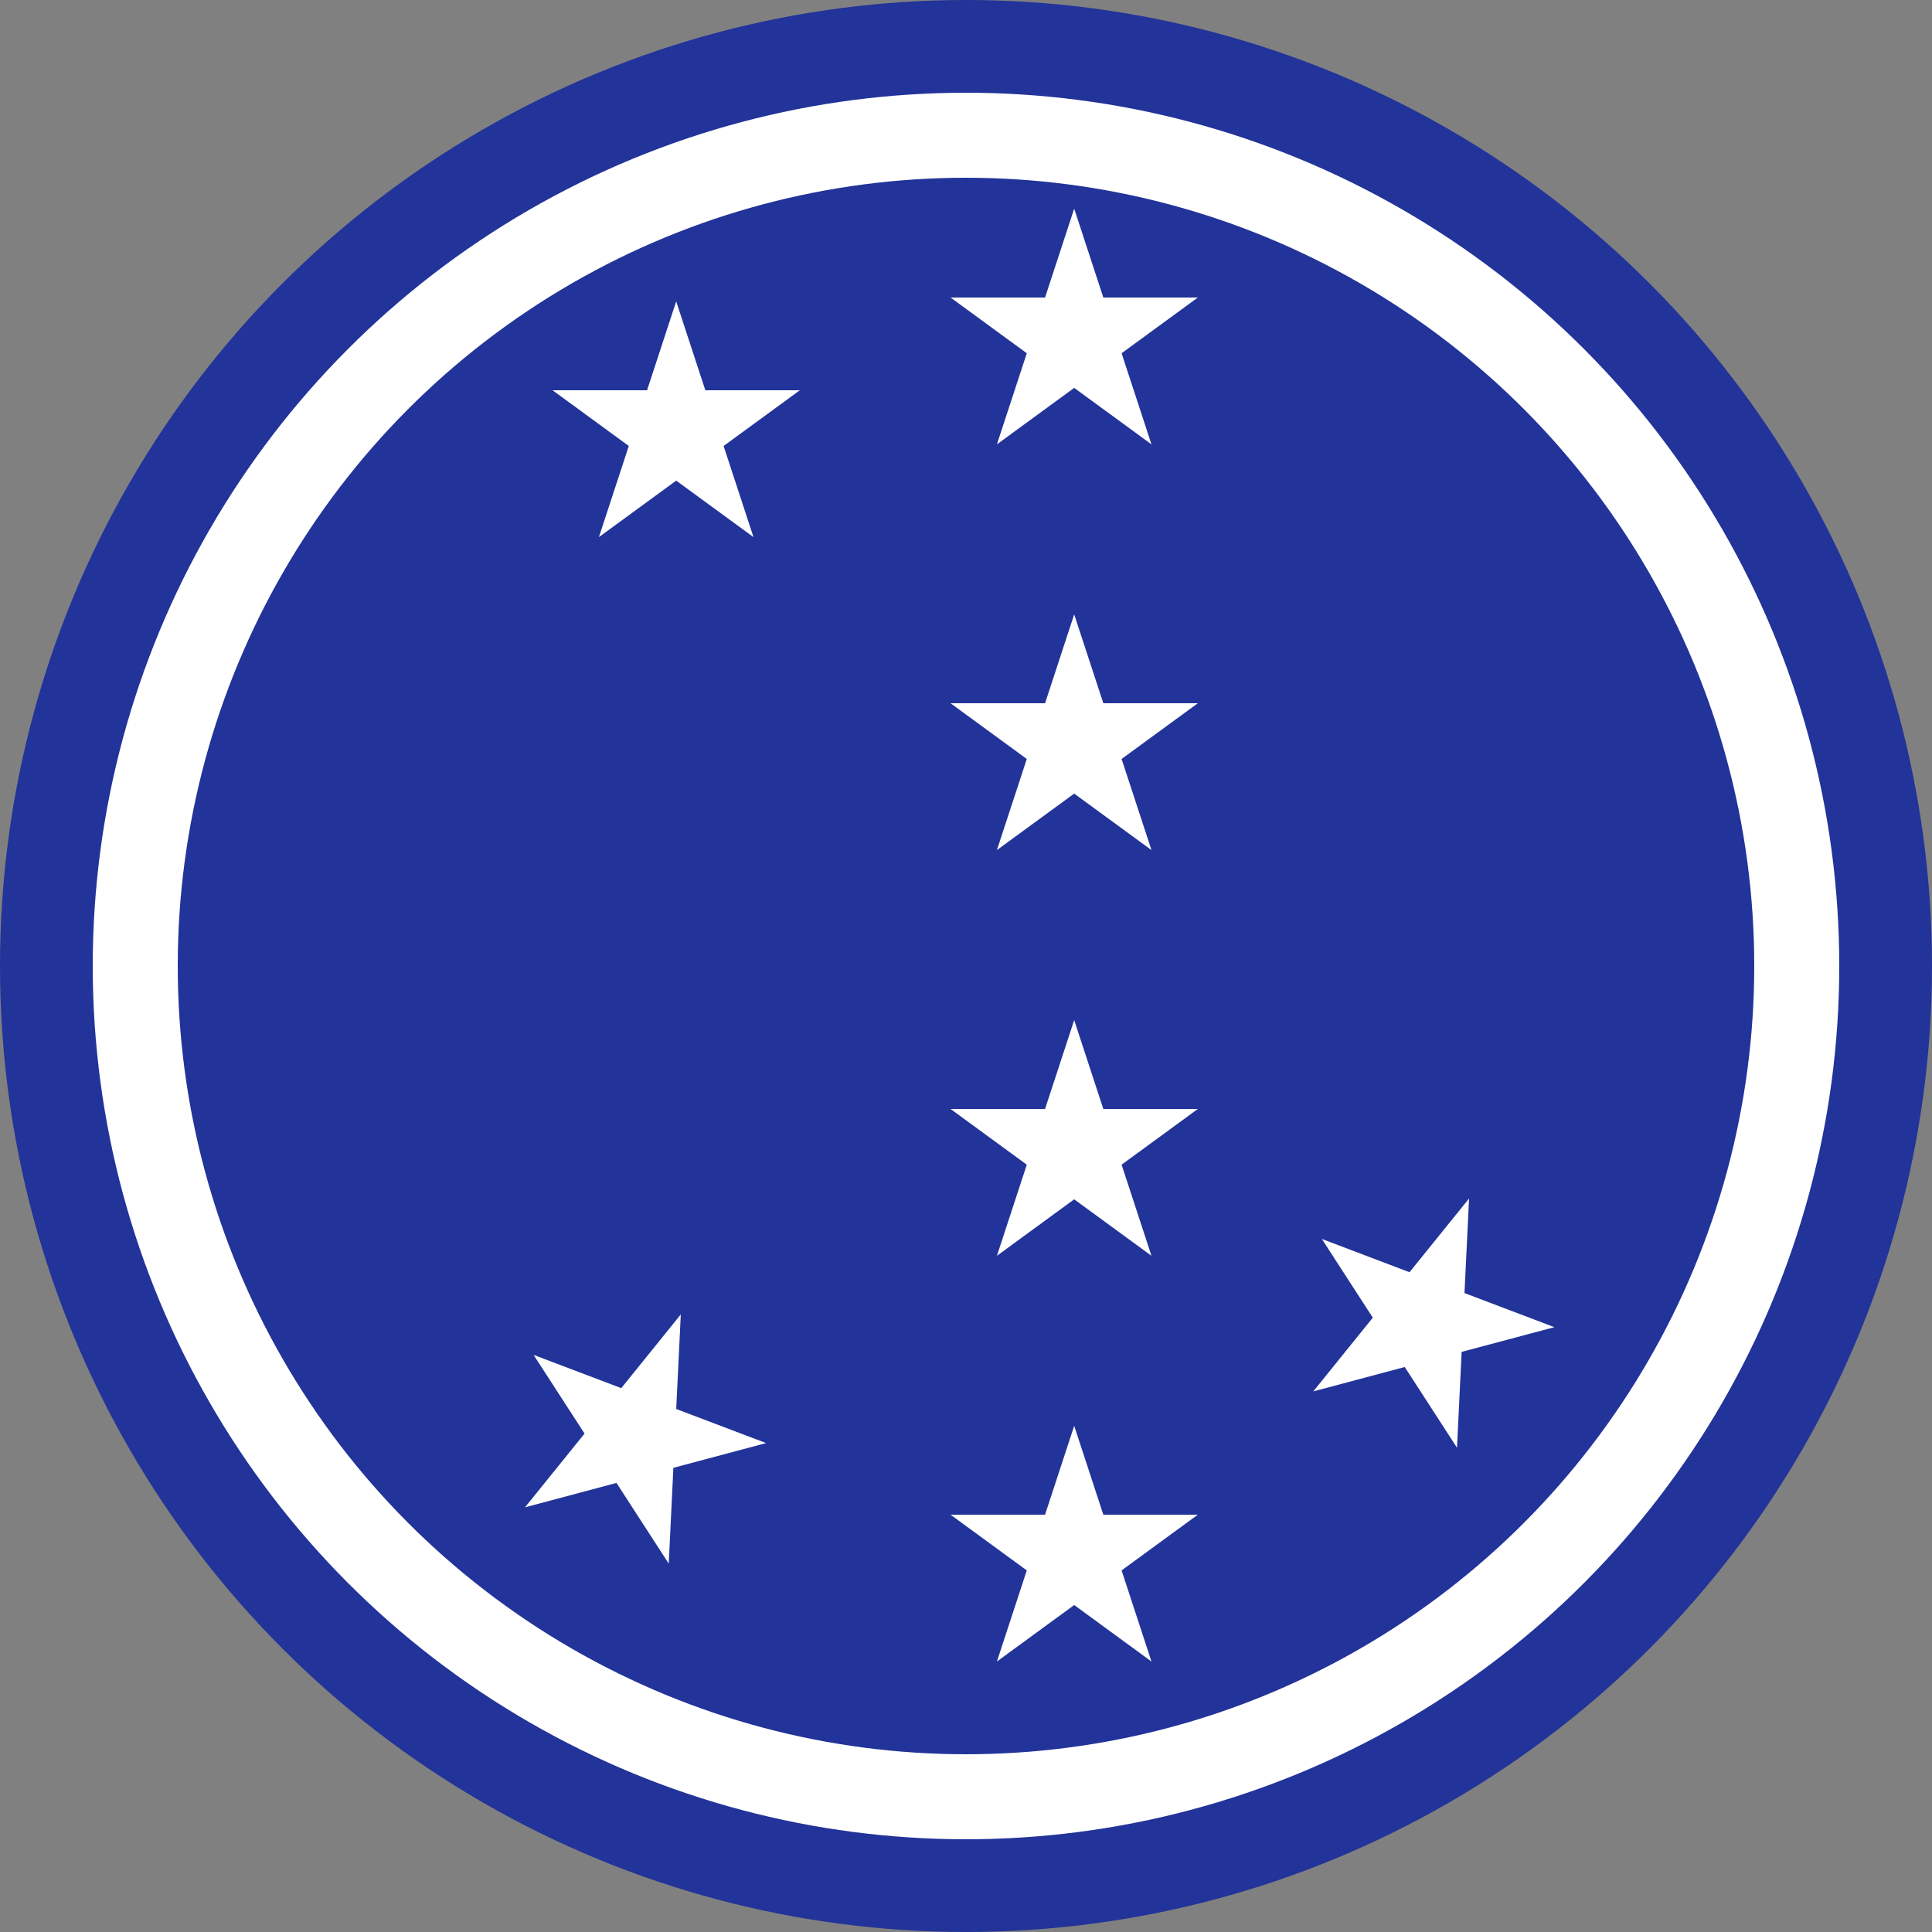
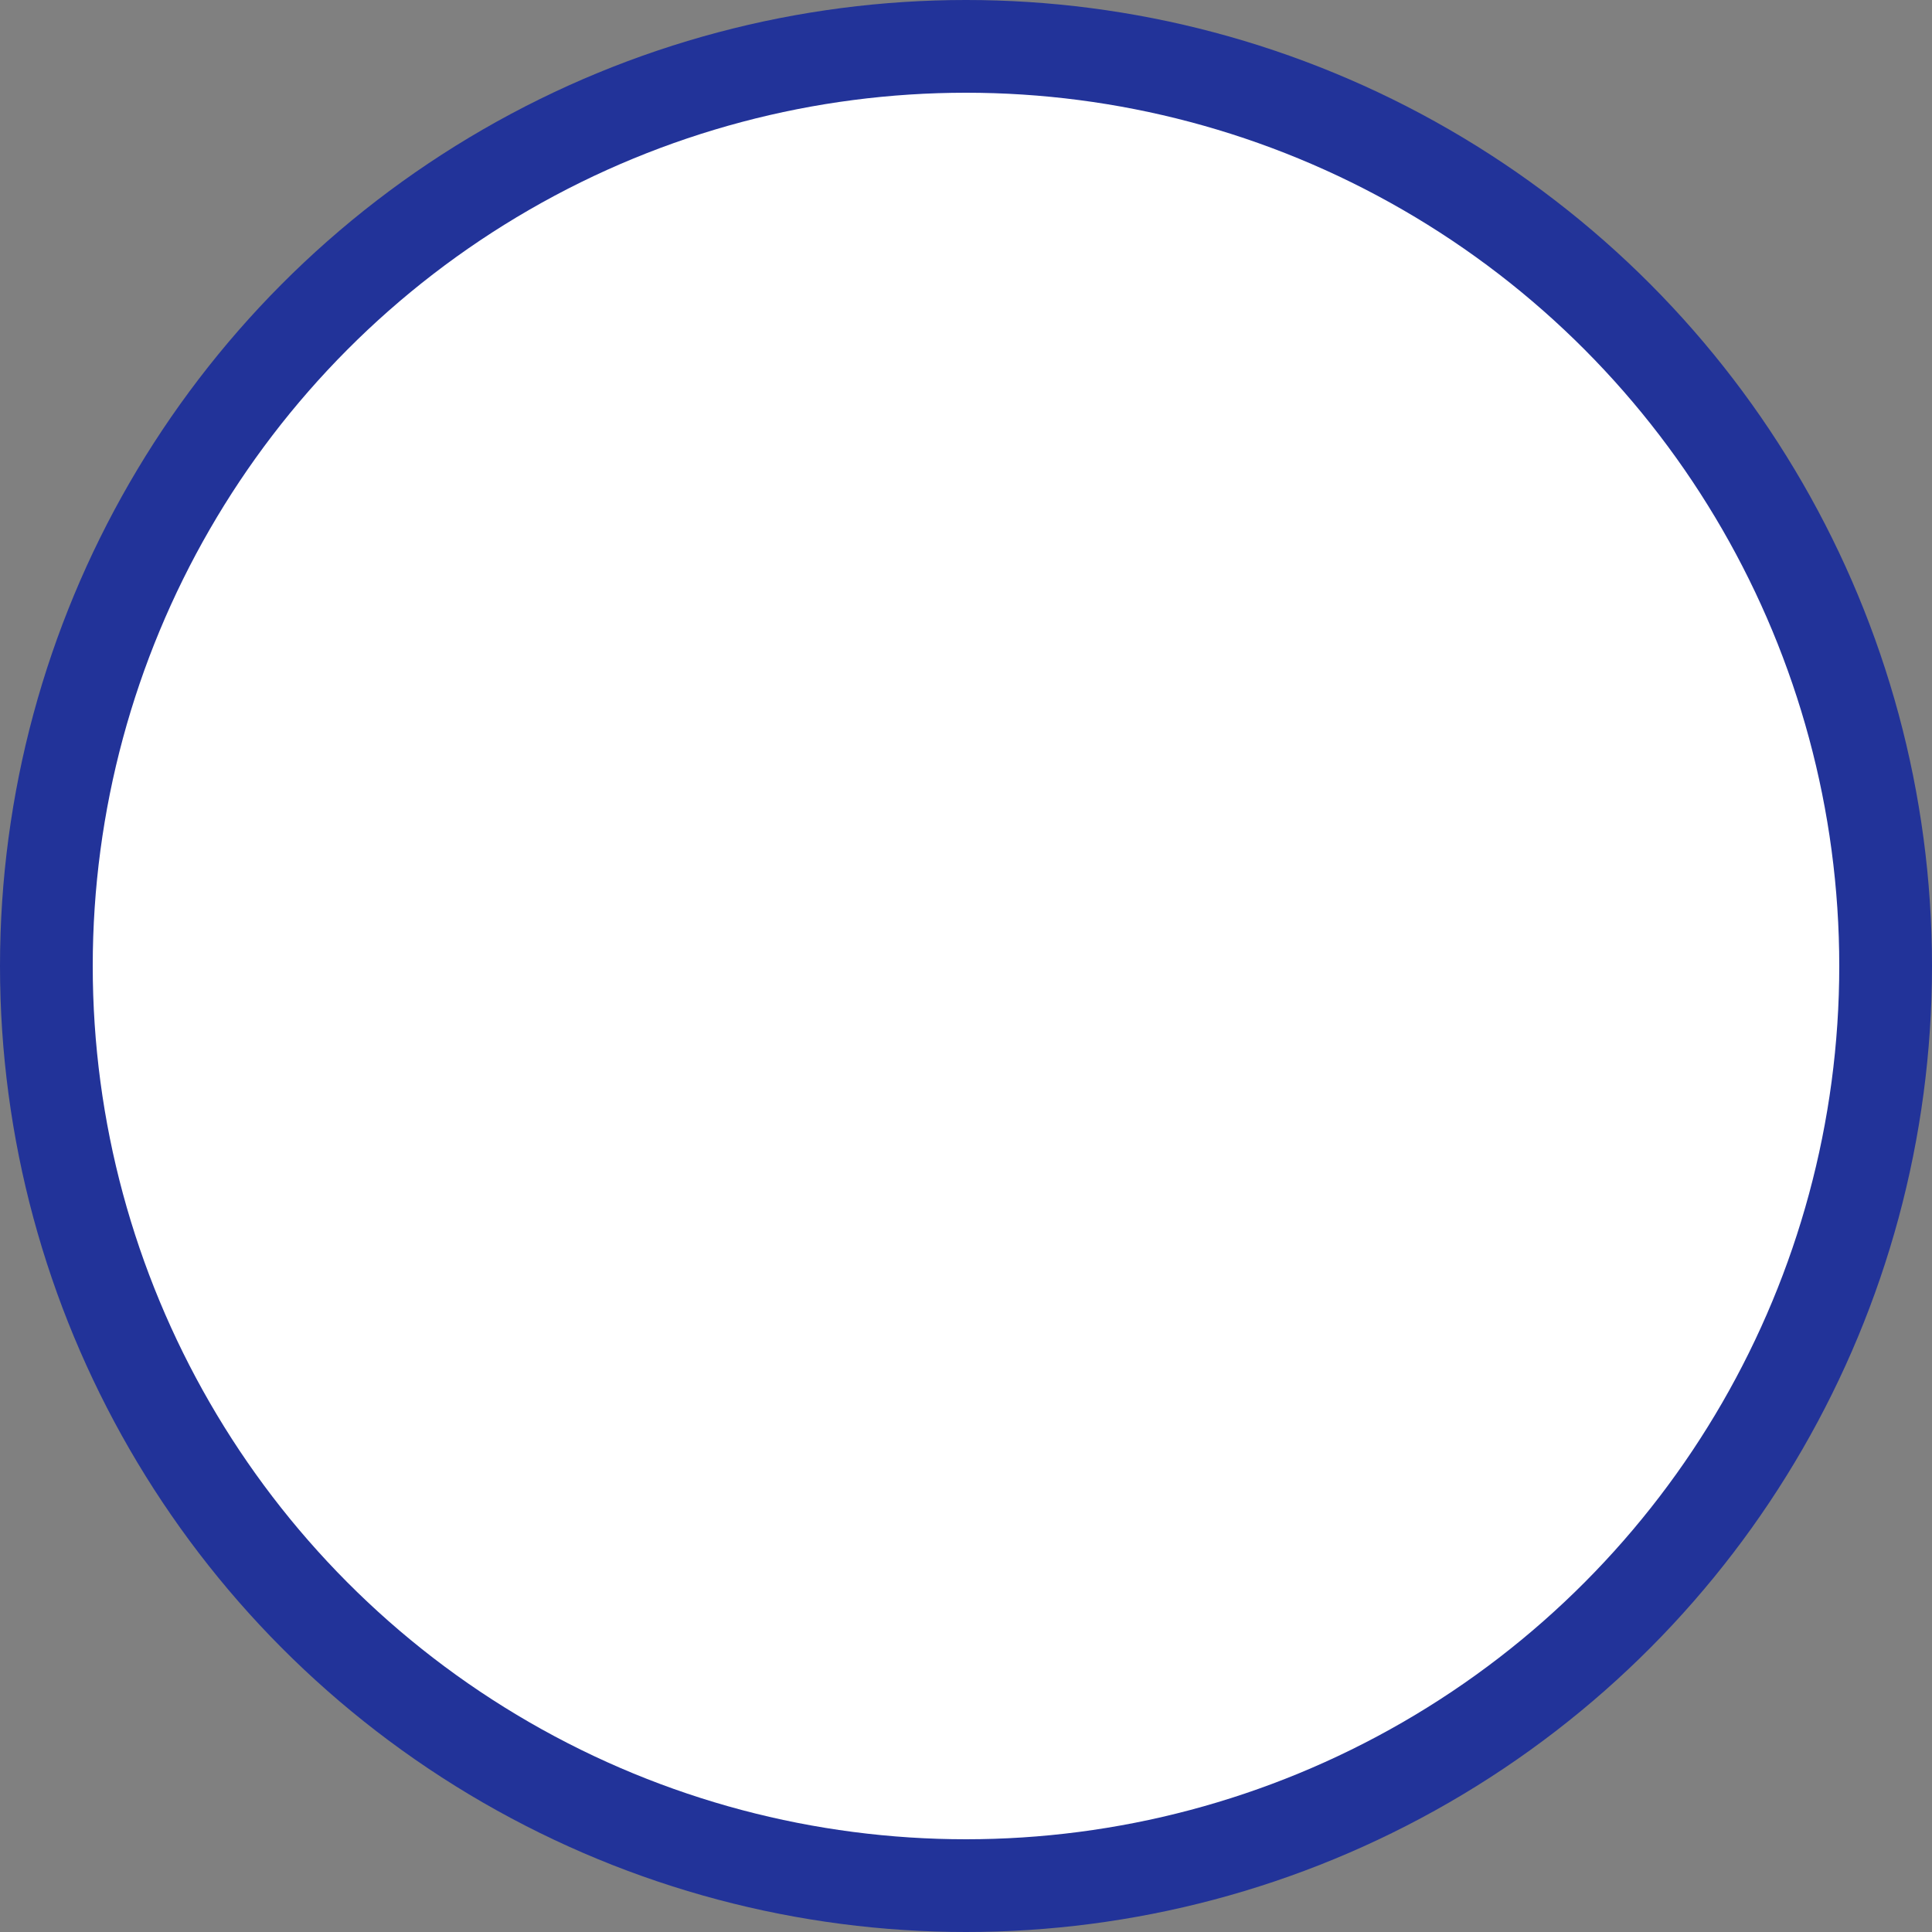
<svg xmlns="http://www.w3.org/2000/svg" xmlns:xlink="http://www.w3.org/1999/xlink" width="500" height="500" fill="#FFF">
  <rect width="100%" height="100%" fill="#808080" stroke="none" />
  <circle cx="250" cy="250" r="250" fill="#239" />
  <circle cx="250" cy="250" r="226" />
-   <circle cx="250" cy="250" r="204" fill="#239" />
-   <path id="s" d="M155,139l20-61 20,61-52-38h64" />
-   <path d="M258,115l20-61 20,61-52-38h64M258 220l20-61 20,61-52-38h64M258,325l20-61 20,61-52-38h64M258,430l20-61 20,61-52-38h64" />
+   <path d="M258,115l20-61 20,61-52-38h64M258 220h64M258,325l20-61 20,61-52-38h64M258,430l20-61 20,61-52-38h64" />
  <use xlink:href="#s" transform="matrix(.63,-.78,.78,.63,-33,438)" />
  <use xlink:href="#s" transform="matrix(.63,-.78,.78,.63,171,408)" />
</svg>